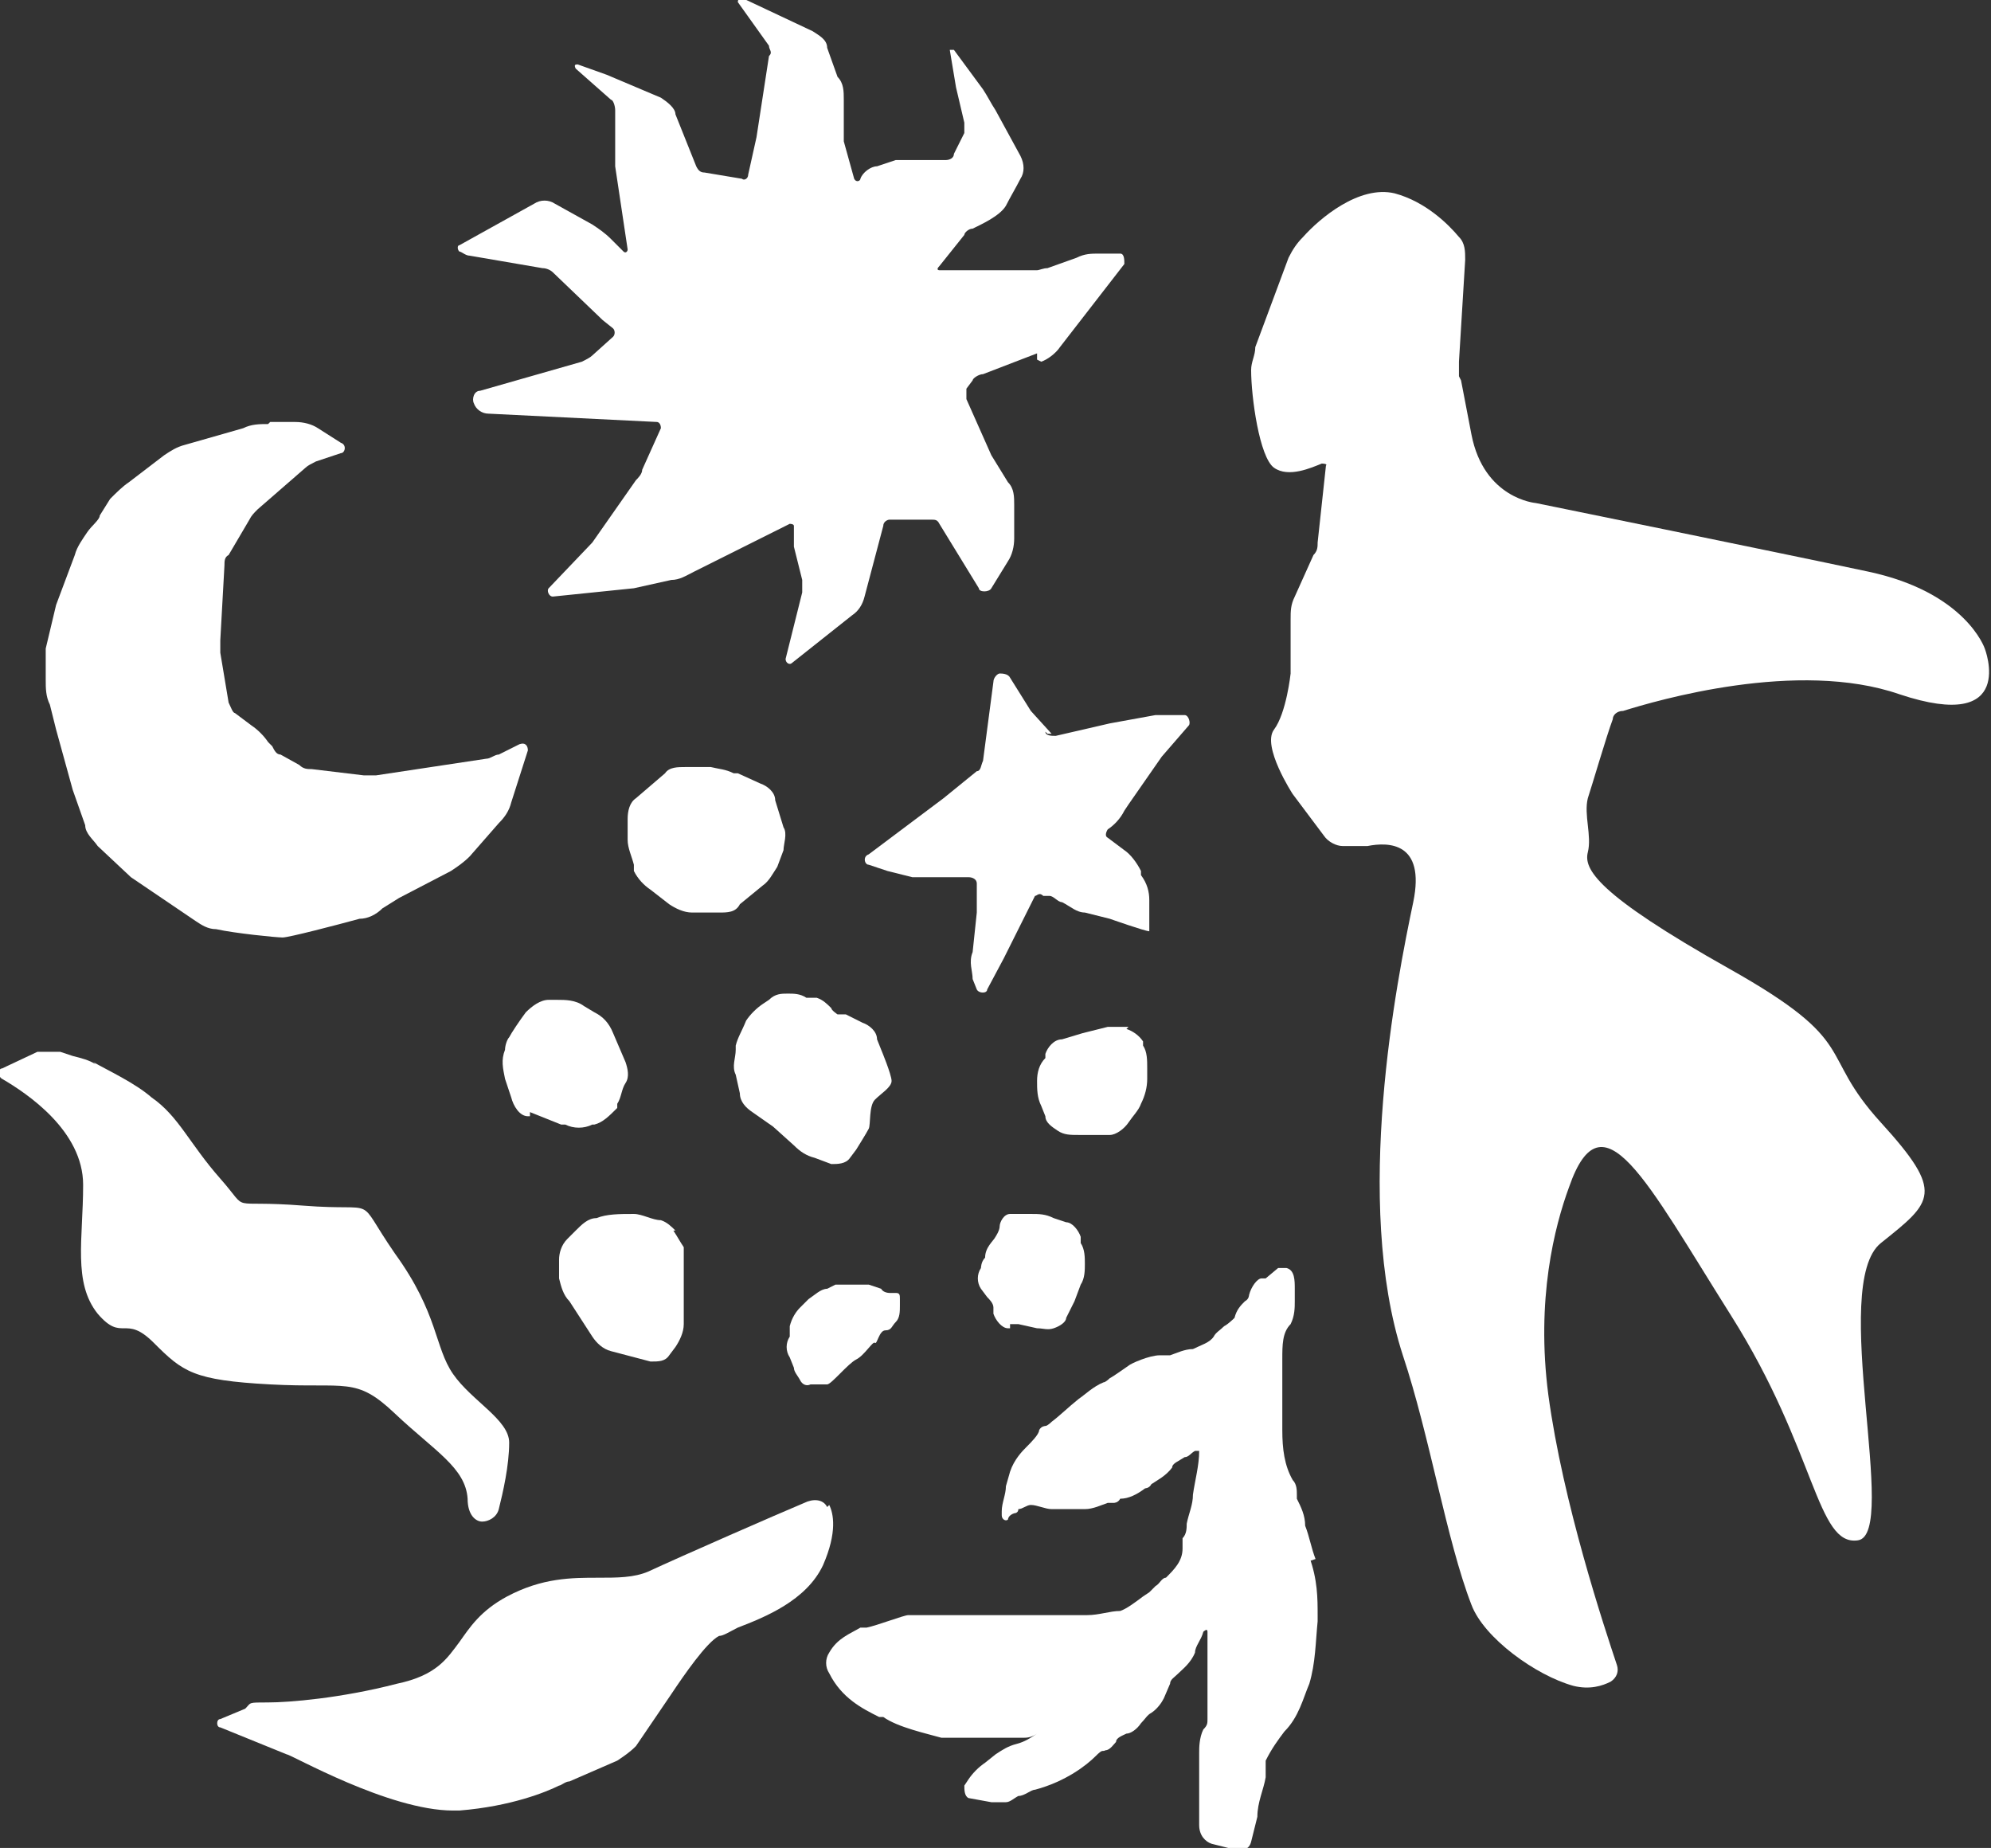
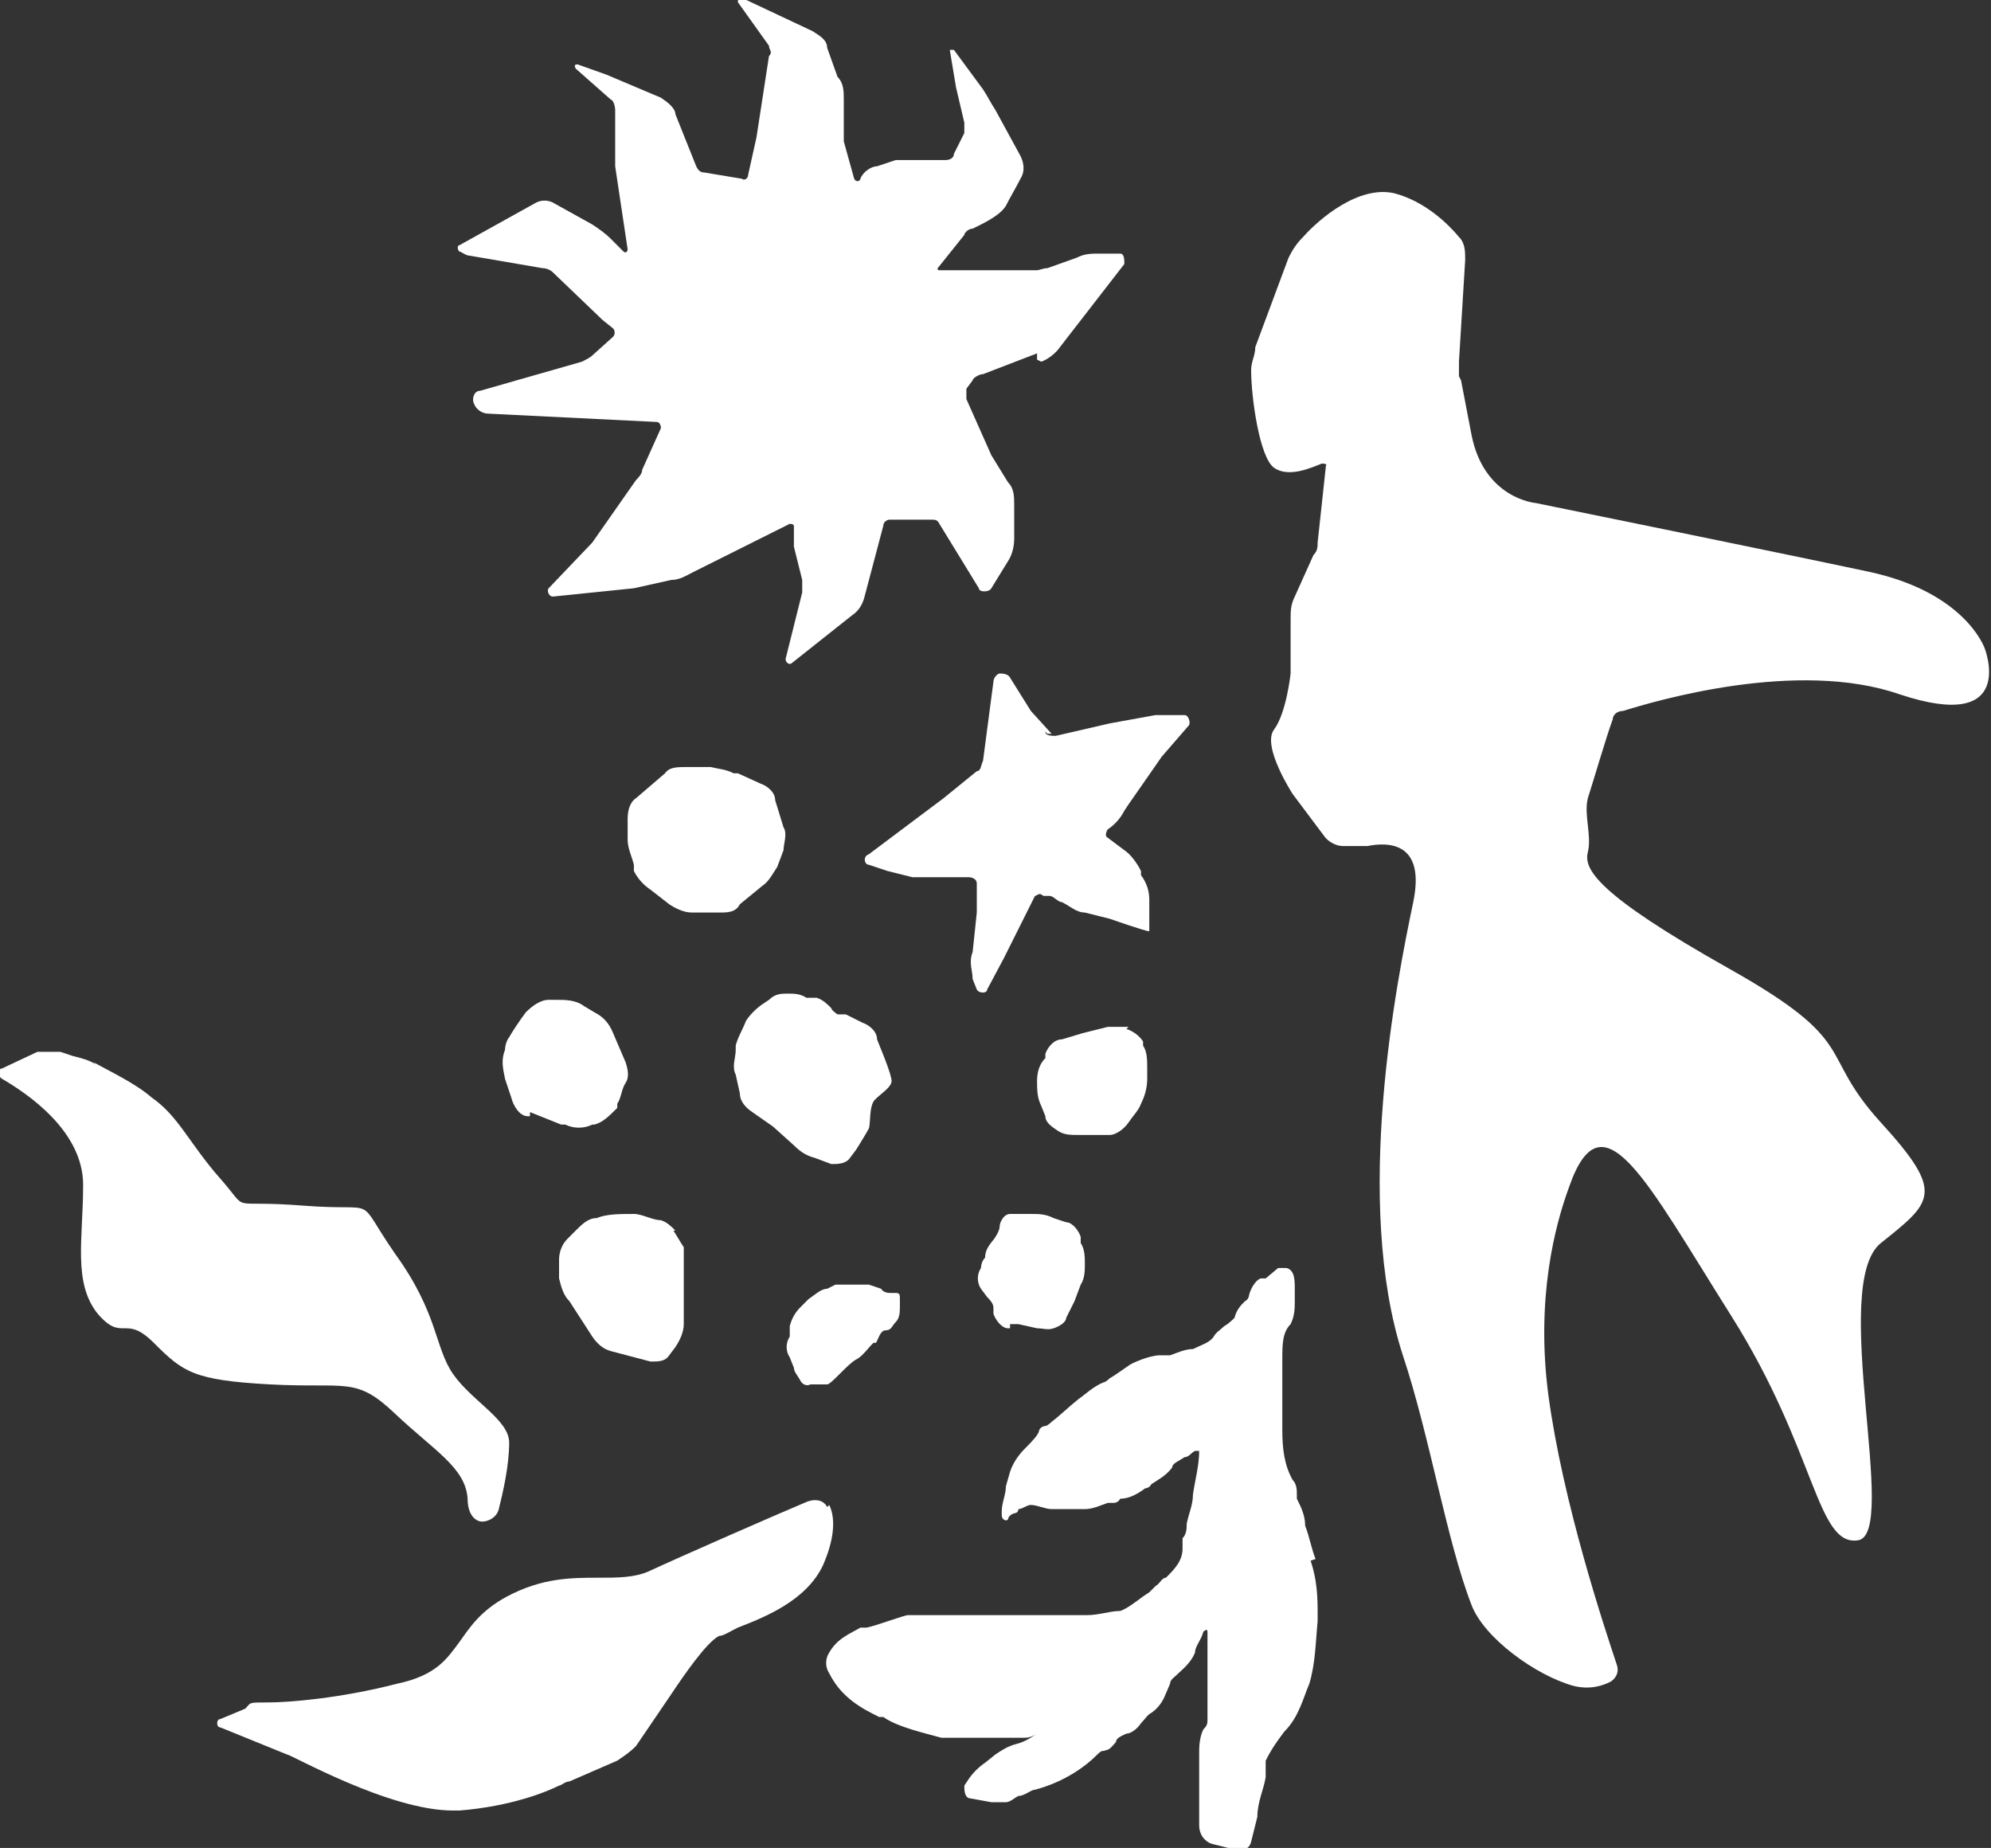
<svg xmlns="http://www.w3.org/2000/svg" version="1.1" viewBox="0 0 95.8 88.9">
  <rect x="0" y="0" width="95.8" height="88.9" fill="#333333" stroke="none" />
  <defs>
    <style>
      .cls-1 {
        fill: #fff;
      }
    </style>
  </defs>
  <g>
    <g id="_レイヤー_1" data-name="レイヤー_1">
      <g id="_レイヤー_2">
        <g id="_ヘッダー">
          <g>
            <path class="cls-1" d="M50.3,35.2c0,.2.3.2.5.2l2.6-.6,2.2-.4h1.4c.2,0,.3.4.2.5l-1.3,1.5-1.6,2.3-.2.3c-.2.4-.5.7-.8.9,0,0-.2.3,0,.4l.8.6c.3.2.6.6.8,1v.2c.3.4.4.8.4,1.2h0v.8c0,.3,0,.8,0,.7-.2,0-1.9-.6-1.9-.6l-1.2-.3c-.4,0-.7-.3-1.1-.5-.2,0-.4-.3-.6-.3h-.3c-.2-.2-.3,0-.4,0l-1.5,3-.8,1.5c0,.2-.4.2-.5,0l-.2-.5c0-.4-.2-.8,0-1.3l.2-1.9v-1.4c0-.2-.2-.3-.4-.3h-1.5c-.4,0-.8,0-1.2,0l-1.2-.3-.9-.3c-.2,0-.3-.4,0-.5l3.6-2.7,1.6-1.3c.2,0,.2-.3.3-.5l.5-3.8c0-.2.2-.4.3-.4s.4,0,.5.2l1,1.6,1,1.1h-.2Z" />
            <path class="cls-1" d="M63.3,75c-.2-.5-.3-1.1-.5-1.6h0c0-.5-.2-.9-.4-1.3v-.2c0-.2,0-.5-.2-.7-.4-.7-.5-1.5-.5-2.4s0-2,0-3.4c0-.7,0-1.3.4-1.7.2-.4.2-.8.2-1.1v-.6c0-.4,0-.9-.4-1h-.4l-.6.5s0,0-.2,0c-.2,0-.5.4-.6.8,0,0,0,.2-.2.3-.2.2-.4.4-.5.8,0,0-.3.3-.5.4-.2.2-.4.3-.5.5-.2.3-.6.4-1,.6-.4,0-.8.2-1.1.3h-.5c-.5,0-1.4.4-1.5.5h0c-.3.2-.7.5-.9.6,0,0-.2.2-.3.2-.5.2-.9.6-1.2.8-.5.4-.9.8-1.3,1.1,0,0-.2.2-.3.2,0,0-.2,0-.3.2h0c0,.2-.4.6-.6.8-.2.2-.6.6-.8,1.2l-.2.7c0,.4-.2.8-.2,1.2v.2c0,.2.2.3.3.2h0c0,0,0-.2.3-.3,0,0,.2,0,.2-.2.2,0,.4-.2.6-.2h0c.3,0,.7.2,1,.2h1.6c.4,0,.8-.2,1.1-.3h.3c0,0,.2,0,.3-.2.4,0,.8-.2,1.2-.5,0,0,.2,0,.3-.2.3-.2.7-.4,1-.8,0-.2.3-.3.6-.5.2,0,.3-.2.5-.3h0c0,0,.2,0,.2,0,0,.7-.2,1.4-.3,2.1,0,.5-.2.9-.3,1.4,0,.2,0,.5-.2.7v.5h0c0,.6-.4,1-.8,1.4-.2,0-.3.3-.5.4,0,0-.2.2-.3.3l-.3.2c-.4.3-.8.6-1.1.7-.5,0-1,.2-1.6.2h-3.5c-.3,0-.7,0-1,0h-4.1c-.2,0-1.5.5-2,.6h-.3c-.5.3-1.1.5-1.5,1.2-.2.3-.2.7,0,1,.6,1.2,1.6,1.7,2.4,2.1h.2c.7.5,2.1.8,2.8,1h2c.3,0,.7,0,1,0h.9c.2,0,.4,0,.7-.2h0c-.3.2-.6.4-1,.5s-.7.3-1,.5l-.5.4c-.3.2-.6.5-.8.8l-.2.3c0,.2,0,.5.2.6l1.1.2c0,0,.4,0,.7,0,.2,0,.4-.2.6-.3.3,0,.6-.3.8-.3,1.5-.4,2.5-1.2,2.9-1.6s.3-.2.5-.3c.2,0,.4-.3.5-.4,0-.2.3-.3.5-.4.2,0,.5-.2.7-.5.2-.2.3-.4.5-.5.3-.2.5-.5.6-.7l.3-.7c0-.2.2-.3.4-.5s.6-.5.8-1c0-.3.3-.6.4-1,0,0,.2-.2.2,0v4.2c0,.2,0,.3-.2.5-.2.4-.2.9-.2,1.1h0v3.5h0c0,.5.3.8.6.9l1.2.3c.3,0,.6,0,.7-.4l.3-1.2c0-.7.3-1.3.4-1.9v-.8c.3-.6.6-1,.9-1.4.7-.7.9-1.6,1.2-2.3.3-1,.3-2,.4-3v-.3c0-.8,0-1.7-.4-2.8h0v.2Z" />
            <path class="cls-1" d="M39.8,72.5c-.2-.4-.7-.4-1.1-.2-1.2.5-6,2.6-7.5,3.3-.7.3-1.5.3-2.4.3-1.3,0-2.7,0-4.4.9-1.3.7-1.8,1.5-2.3,2.2-.6.8-1.1,1.6-3,2-2.7.7-5.2.9-6.2.9s-.8,0-1.1.3l-1.2.5c-.2,0-.2.4,0,.4l3.2,1.3c.2,0,4.9,2.7,8,2.7s.2,0,.3,0c2.5-.2,4.2-.9,4.8-1.2.1,0,.3-.2.5-.2l2.3-1c.3-.2.6-.4.9-.7l1.7-2.5c.6-.9,1.7-2.5,2.3-2.8.2,0,.5-.2.9-.4,1.3-.5,3.3-1.3,4.1-3,.7-1.6.5-2.5.3-2.9h0Z" />
            <path class="cls-1" d="M54.3,49.4h-1l-1.2.3-1,.3c-.4,0-.7.4-.8.7v.2c-.3.3-.4.7-.4,1.1s0,.8.2,1.2l.2.5c0,.3.3.5.6.7s.6.2,1,.2h.3c.4,0,.8,0,1.2,0h0c.3,0,.7-.3.9-.6s.5-.6.6-.9h0c.2-.4.3-.8.3-1.2v-.5c0-.4,0-.8-.2-1.1v-.2c-.2-.3-.5-.5-.8-.6h0Z" />
            <path class="cls-1" d="M35.3,37.2c-.4-.2-.7-.2-1.1-.3h-1.2c-.4,0-.8,0-1,.3l-1.4,1.2c-.3.2-.4.6-.4,1v1c0,.4.2.8.3,1.2v.3c.2.4.5.7.8.9l.9.7c.3.2.7.4,1.1.4h1.3c.4,0,.8,0,1-.4l1.1-.9c.3-.2.5-.6.7-.9l.3-.8c0-.3.2-.8,0-1.1l-.4-1.3c0-.4-.4-.7-.7-.8l-1.1-.5h-.2Z" />
            <path class="cls-1" d="M32.5,59.2c-.2-.2-.4-.4-.7-.5-.4,0-.9-.3-1.3-.3-.7,0-1.3,0-1.8.2-.4,0-.7.3-1,.6l-.4.4c-.3.3-.4.7-.4,1v.9c.1.4.2.8.5,1.1l1.1,1.7c.2.3.5.6.9.7l1.9.5c.4,0,.7,0,.9-.3l.3-.4c.2-.3.4-.7.4-1.1v-3.7c-.2-.3-.3-.5-.5-.8h0Z" />
            <path class="cls-1" d="M40.3,48.8c0,0-.3-.2-.3-.3-.2-.2-.4-.4-.7-.5h-.5c-.3-.2-.6-.2-.9-.2s-.6,0-.9.3l-.3.2c-.3.2-.6.5-.8.8h0c-.2.5-.4.8-.5,1.2v.2c0,.4-.2.8,0,1.2l.2.9c0,.4.3.7.6.9l1,.7,1,.9c.3.3.6.5,1,.6l.8.3c.3,0,.7,0,.9-.3l.3-.4s.5-.8.6-1,0-1.1.3-1.4.8-.6.8-.9-.5-1.5-.5-1.5l-.2-.5c0-.4-.4-.7-.7-.8l-.8-.4h-.4Z" />
            <path class="cls-1" d="M42.8,62.2c0,0-.3,0-.4-.2l-.6-.2c-.3,0-.7,0-1,0h-.6l-.4.2c-.3,0-.6.3-.9.5l-.4.4c-.2.2-.4.5-.5.9v.5c-.2.3-.2.7,0,1l.2.5c0,.2.2.4.3.6s.3.3.5.2h.8c.2,0,1-1,1.4-1.2s.8-.9.9-.8.2-.6.5-.6.3-.2.5-.4.2-.5.2-.8v-.3c0-.2,0-.3-.2-.3h-.3Z" />
            <path class="cls-1" d="M25.4,53.7c-.4,0-.7-.5-.8-.9l-.3-.9c-.1-.5-.2-.9,0-1.4,0-.2.1-.5.2-.6.1-.2.5-.8.8-1.2.3-.3.7-.6,1.1-.6h.4c.4,0,.9,0,1.3.3l.5.3c.4.2.7.5.9,1l.6,1.4c.1.3.2.7,0,1s-.2.7-.4,1v.2c-.4.4-.7.7-1.1.8h-.1c-.4.2-.9.2-1.3,0h-.2l-1.5-.6h0v.2Z" />
            <path class="cls-1" d="M48.5,63.9c-.3,0-.6-.4-.7-.7v-.3c0-.2-.2-.4-.3-.5l-.3-.4c-.2-.3-.2-.7,0-1,0,0,0-.3.2-.5,0-.5.4-.8.5-1,0,0,.2-.3.2-.5s.2-.6.5-.6h1c.4,0,.7,0,1.1.2l.6.2c.3,0,.6.4.7.7v.3c.2.3.2.7.2,1s0,.7-.2,1l-.3.8-.4.8c0,.2-.3.4-.6.5s-.5,0-.8,0l-.9-.2h-.4v.2Z" />
            <path class="cls-1" d="M70.2,18.1v-.7l.3-4.9c0-.4,0-.8-.3-1.1-.5-.6-1.6-1.7-3.1-2.1-1.7-.4-3.6,1.2-4.4,2.1-.3.3-.5.6-.7,1l-1.6,4.3c0,.4-.2.7-.2,1.1,0,1.3.4,4.2,1.1,4.7s1.8,0,2.3-.2c0,0,.3,0,.2.1l-.4,3.7c0,.2,0,.4-.2.6l-.9,2c-.2.4-.2.7-.2,1.1v2.6s-.2,1.9-.8,2.7.9,3.1.9,3.1l1.5,2c.2.3.6.5.9.5s.8,0,1.2,0c1-.2,2.8-.2,2.2,2.7-.8,3.8-2.9,14.4-.5,21.8,1.3,3.9,2.1,8.9,3.3,12,.6,1.6,3.1,3.4,4.9,3.9.8.2,1.4,0,1.8-.2.3-.2.4-.5.3-.8-.6-1.8-2.6-7.8-3.3-13-.6-4.6.3-8.1,1-10,1.6-4.6,3.7-.3,7.8,6.2,4.1,6.5,4.1,11.1,6.1,10.8s-1.4-12.3,1.1-14.3,3.1-2.4,0-5.8c-3.1-3.4-.9-3.8-7.3-7.4-6.4-3.6-7-4.8-6.8-5.6s-.2-1.8,0-2.6c.2-.6.9-3,1.2-3.8,0-.2.2-.4.5-.4,1.6-.5,8.4-2.5,13.3-.8,5.7,1.9,4.1-2.2,4.1-2.2,0,0-.9-2.7-5.6-3.7s-16-3.3-16-3.3c0,0-2.5-.2-3.1-3.3l-.5-2.6h0Z" />
            <path class="cls-1" d="M4.6,51.2c-.3-.2-.7-.3-1.1-.4l-.6-.2c-.4,0-.7,0-1.1,0l-1.7.8c-.2,0-.2.4,0,.5,1.2.7,3.9,2.5,3.9,5.1s-.5,4.7.7,6.2c1.2,1.4,1.3,0,2.7,1.4s1.9,1.8,5.6,2,4.1-.4,6,1.4,3.4,2.6,3.5,4.1c0,.8.4,1.1.7,1.1s.7-.2.8-.6c.2-.8.5-2.1.5-3.2s-1.8-2-2.7-3.3-.7-2.9-2.8-5.8c-2-2.9-.6-2-4.4-2.3-3.8-.3-2.5.4-4-1.3s-2-3-3.3-3.9c-.8-.7-2.1-1.3-2.8-1.7h0Z" />
            <path class="cls-1" d="M50.1,17.4c.3-.1.7-.4.9-.7l3.1-4c0-.2,0-.5-.2-.5h-1c-.4,0-.7,0-1.1.2l-1.4.5c-.2,0-.4.1-.5.1h-4.7c0,0-.2,0,0-.2l1.2-1.5c0-.1.2-.3.4-.3.4-.2,1.3-.6,1.6-1.1.2-.4.5-.9.7-1.3.2-.3.2-.7,0-1.1l-1.2-2.2c-.2-.3-.4-.7-.6-1l-1.4-1.9c0,0-.3,0-.2,0l.3,1.8.4,1.7v.5l-.5,1c0,.2-.2.3-.4.3h-2.4l-.9.3c-.3,0-.7.3-.8.6,0,.1-.2.2-.3,0l-.5-1.8v-2c0-.4,0-.8-.3-1.1l-.5-1.4c0-.4-.4-.6-.7-.8l-3.4-1.6c0,0-.2,0-.2.2l1.5,2.1c0,.2.2.3,0,.5l-.6,3.9-.4,1.8c0,.2-.2.3-.3.2l-1.8-.3c-.2,0-.3-.1-.4-.3l-1-2.5c0-.3-.4-.6-.7-.8l-2.6-1.1-1.4-.5c-.1,0-.2,0-.1.2l1.7,1.5c.1,0,.2.3.2.5v2.7l.6,4c0,.1-.1.2-.2.1l-.6-.6c-.3-.3-.6-.5-.9-.7l-1.8-1c-.3-.2-.7-.2-1,0l-3.6,2c-.1,0-.1.2,0,.3.1,0,.3.2.5.2l3.5.6c.2,0,.4.1.5.2l2.4,2.3.5.4c.1.1.1.3,0,.4l-1,.9c-.1.1-.3.2-.5.3l-4.9,1.4c-.3,0-.4.4-.3.6.1.3.4.5.7.5l8.1.4c.1,0,.2.1.2.3l-.9,2c0,.2-.2.4-.3.5l-2.1,3-2.1,2.2c-.1.1,0,.4.2.4l3.9-.4,1.8-.4c.4,0,.7-.2,1.1-.4l4.6-2.3c0,0,.2,0,.2.1,0,.4,0,.7,0,1l.4,1.6v.6l-.8,3.2c0,.2.2.3.3.2l2.9-2.3c.3-.2.5-.5.6-.9l.9-3.4c0-.2.2-.3.3-.3h2c.2,0,.3,0,.4.2l1.9,3.1c0,.2.5.2.6,0l.8-1.3c.2-.3.3-.7.3-1.1v-1.6c0-.4,0-.8-.3-1.1l-.8-1.3-1.2-2.7v-.5l.3-.4c0-.1.3-.3.5-.3l2.6-1h0v.3Z" />
-             <path class="cls-1" d="M12.9,20.4c-.4,0-.8,0-1.2.2l-2.8.8c-.4.1-.7.3-1,.5l-1.7,1.3c-.3.2-.6.5-.9.8l-.5.8c0,.2-.4.5-.6.8-.2.3-.5.7-.6,1.1l-.9,2.4-.5,2.1c0,.4,0,.8,0,1.2v.3c0,.4,0,.8.2,1.2l.3,1.2.8,2.9.6,1.7c0,.4.4.7.6,1l1.6,1.5,3.1,2.1c.3.2.6.4,1,.4.9.2,2.9.4,3.2.4s2.6-.6,3.7-.9c.4,0,.8-.2,1.1-.5l.8-.5,2.5-1.3c.3-.2.6-.4.9-.7l1.4-1.6c.3-.3.5-.6.6-1l.8-2.5c0-.2-.1-.4-.4-.3l-1,.5c-.2,0-.4.2-.6.2l-5.3.8h-.6l-2.5-.3c-.2,0-.4,0-.6-.2l-.9-.5c-.2,0-.3-.2-.4-.4l-.2-.2c-.2-.3-.5-.6-.8-.8l-.8-.6c-.1,0-.2-.3-.3-.5l-.4-2.4v-.6l.2-3.6c0-.2,0-.4.2-.5l1-1.7c.1-.2.2-.3.4-.5l2.3-2c.1-.1.3-.2.5-.3l1.2-.4c.2,0,.3-.4,0-.5l-1.1-.7c-.3-.2-.7-.3-1.1-.3h-1.4.2Z" />
          </g>
        </g>
      </g>
    </g>
  </g>
</svg>